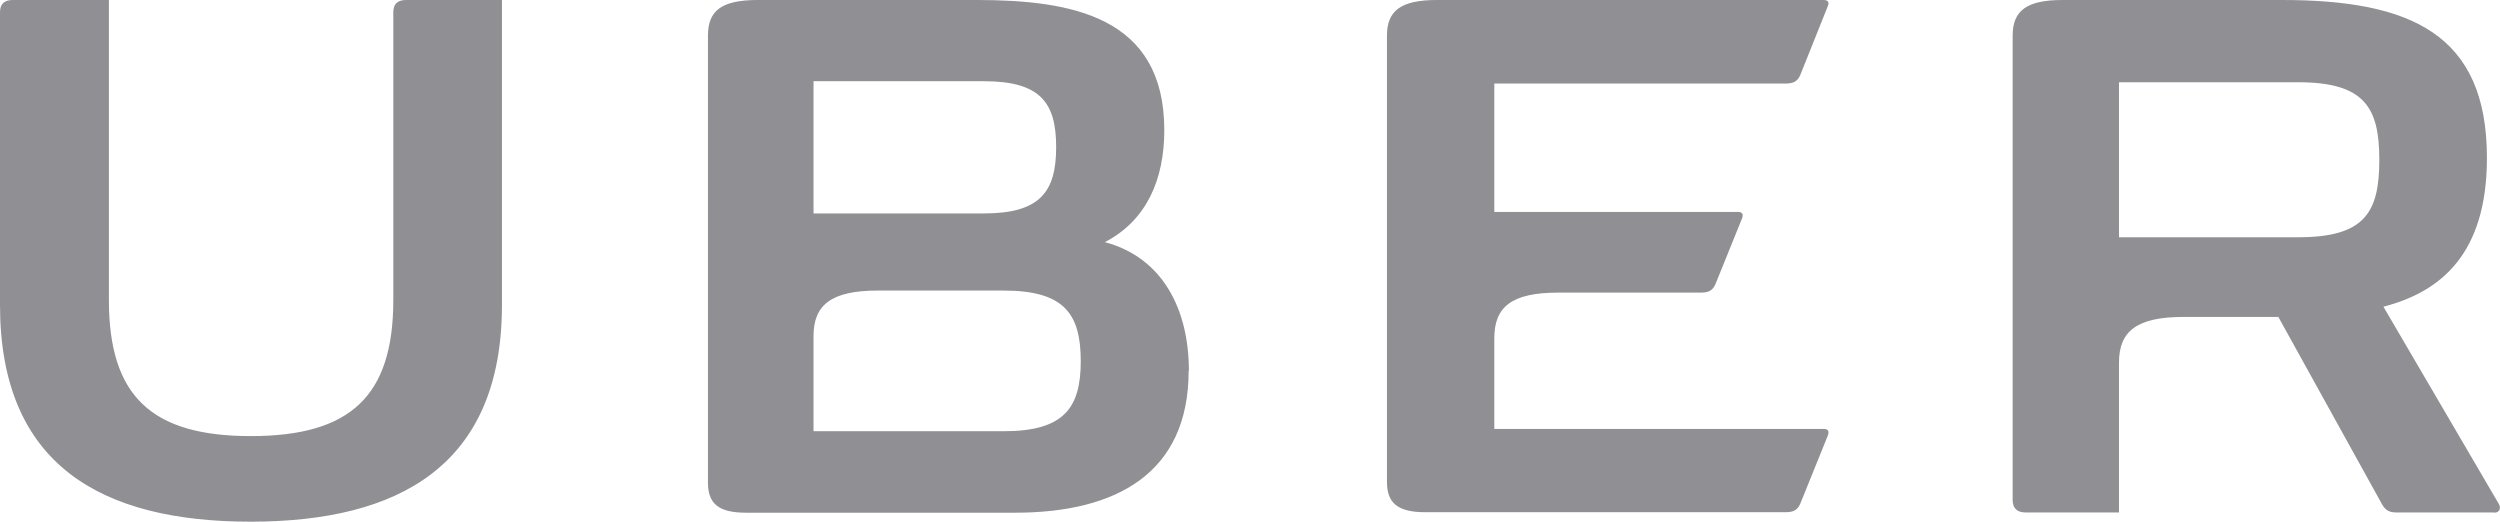
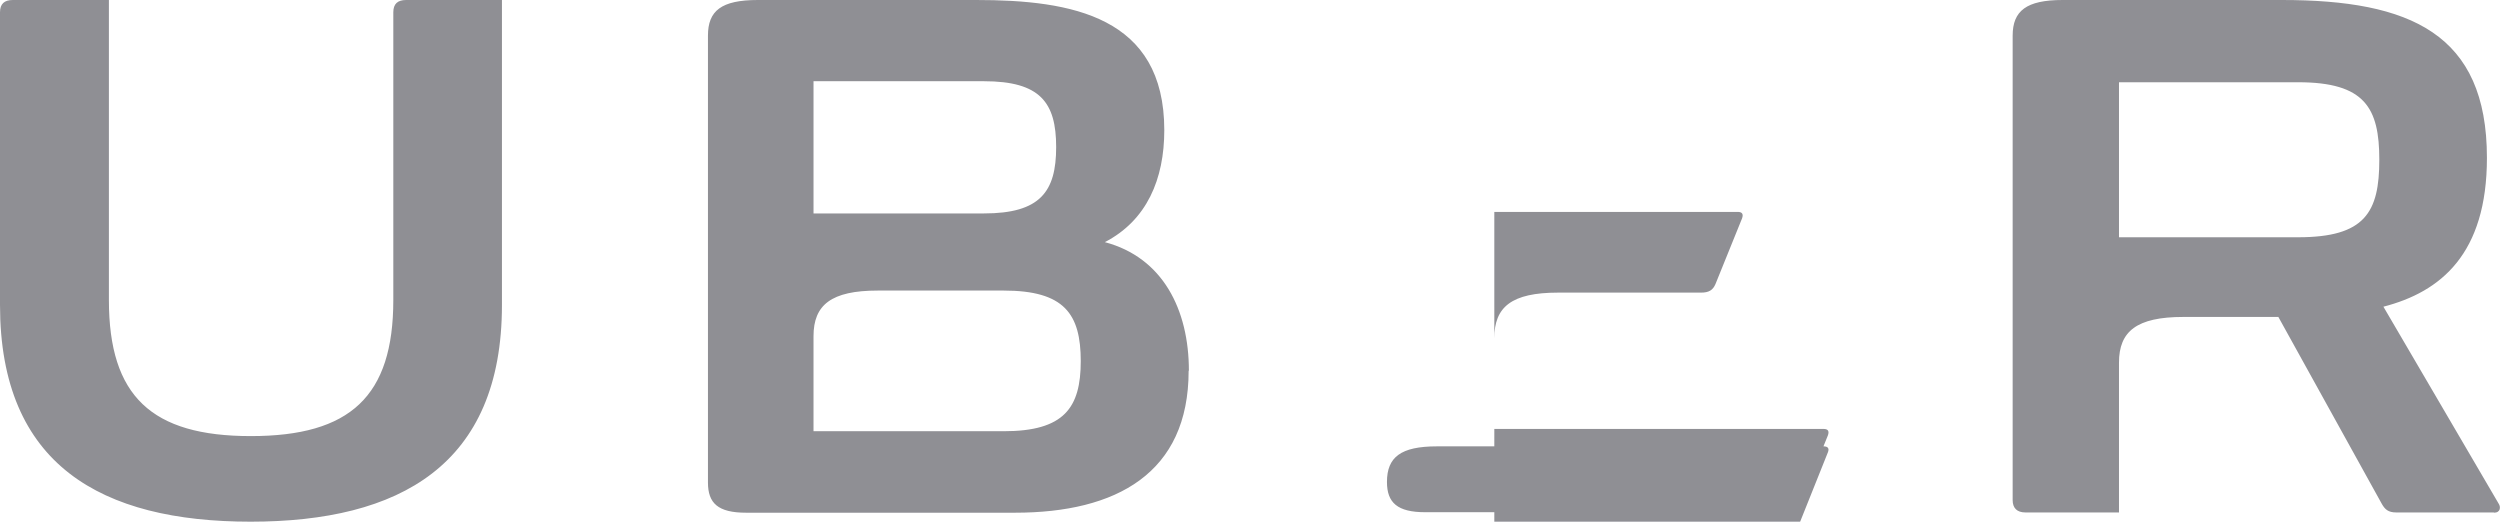
<svg xmlns="http://www.w3.org/2000/svg" id="Layer_1" viewBox="0 0 97.57 20.36">
  <defs>
    <style>.cls-1{fill:#8f8f94;}</style>
  </defs>
-   <path class="cls-1" d="m92.86,6.24c0-2.03-.56-3.03-3.17-3.03h-6.99v6.05h6.99c2.61,0,3.17-.97,3.17-3.03m4.48,13.77h-3.82c-.31,0-.44-.12-.56-.33l-4.04-7.3h-3.71c-1.82,0-2.51.56-2.51,1.78v5.85h-3.65c-.33,0-.5-.17-.5-.48V1.39c0-.97.54-1.39,1.95-1.39h8.56c5,0,8,1.31,8,6.16,0,3.75-1.8,5.23-4.04,5.81l4.5,7.69c.08.12.08.35-.19.35m-55.15-5.91c0-1.85-.64-2.76-3.01-2.76h-4.91c-1.82,0-2.51.56-2.51,1.78v3.71h7.42c2.36,0,3.01-.91,3.01-2.74m-10.43-5.76h6.65c2.2,0,2.82-.85,2.82-2.59s-.62-2.57-2.82-2.57h-6.65v5.16Zm14.64,6.14c0,4-2.82,5.54-6.78,5.54h-10.49c-1.1,0-1.49-.37-1.49-1.18V1.39c0-.97.52-1.39,1.95-1.39h8.52c3.73,0,7.34.64,7.34,5.08,0,1.91-.68,3.52-2.32,4.37,2.26.6,3.28,2.63,3.28,5.02m11.92-11.22v5.02h9.5c.17,0,.23.08.17.25l-1.04,2.57c-.1.23-.25.33-.56.33h-5.58c-1.82,0-2.49.56-2.49,1.78v3.54h12.85c.17,0,.23.08.17.25l-1.08,2.67c-.1.23-.25.33-.56.33h-14.08c-1.08,0-1.49-.37-1.49-1.18V1.39c0-.97.54-1.39,1.95-1.39h15.09c.17,0,.23.08.17.23l-1.08,2.7c-.1.23-.25.33-.56.33h-11.38ZM15.84,0h3.75v11.9c0,6.26-4,8.46-9.81,8.46S0,18.16,0,11.9V.48c0-.33.17-.48.5-.48h3.75v11.71c0,3.75,1.66,5.31,5.54,5.31s5.56-1.55,5.56-5.31V.48c0-.33.17-.48.5-.48" />
+   <path class="cls-1" d="m92.86,6.24c0-2.03-.56-3.03-3.17-3.03h-6.99v6.05h6.99c2.61,0,3.17-.97,3.17-3.03m4.48,13.77h-3.82c-.31,0-.44-.12-.56-.33l-4.04-7.3h-3.71c-1.82,0-2.51.56-2.51,1.78v5.85h-3.65c-.33,0-.5-.17-.5-.48V1.39c0-.97.54-1.39,1.95-1.39h8.56c5,0,8,1.31,8,6.16,0,3.75-1.8,5.23-4.04,5.81l4.5,7.69c.08.12.08.35-.19.35m-55.15-5.91c0-1.85-.64-2.76-3.01-2.76h-4.91c-1.82,0-2.51.56-2.51,1.78v3.71h7.42c2.36,0,3.01-.91,3.01-2.74m-10.43-5.76h6.65c2.2,0,2.82-.85,2.82-2.59s-.62-2.57-2.82-2.57h-6.65v5.16Zm14.64,6.14c0,4-2.82,5.54-6.78,5.54h-10.49c-1.1,0-1.49-.37-1.49-1.18V1.39c0-.97.52-1.39,1.95-1.39h8.52c3.73,0,7.34.64,7.34,5.08,0,1.91-.68,3.52-2.32,4.37,2.26.6,3.28,2.63,3.28,5.02m11.92-11.22v5.02h9.5c.17,0,.23.08.17.25l-1.04,2.57c-.1.23-.25.33-.56.33h-5.58c-1.82,0-2.49.56-2.49,1.78v3.54h12.85c.17,0,.23.08.17.25l-1.08,2.67c-.1.23-.25.33-.56.33h-14.08c-1.08,0-1.49-.37-1.49-1.18c0-.97.54-1.39,1.95-1.39h15.09c.17,0,.23.08.17.23l-1.08,2.7c-.1.23-.25.33-.56.33h-11.38ZM15.84,0h3.75v11.9c0,6.26-4,8.46-9.81,8.46S0,18.16,0,11.9V.48c0-.33.17-.48.5-.48h3.75v11.71c0,3.75,1.66,5.31,5.54,5.31s5.56-1.55,5.56-5.31V.48c0-.33.17-.48.5-.48" />
</svg>